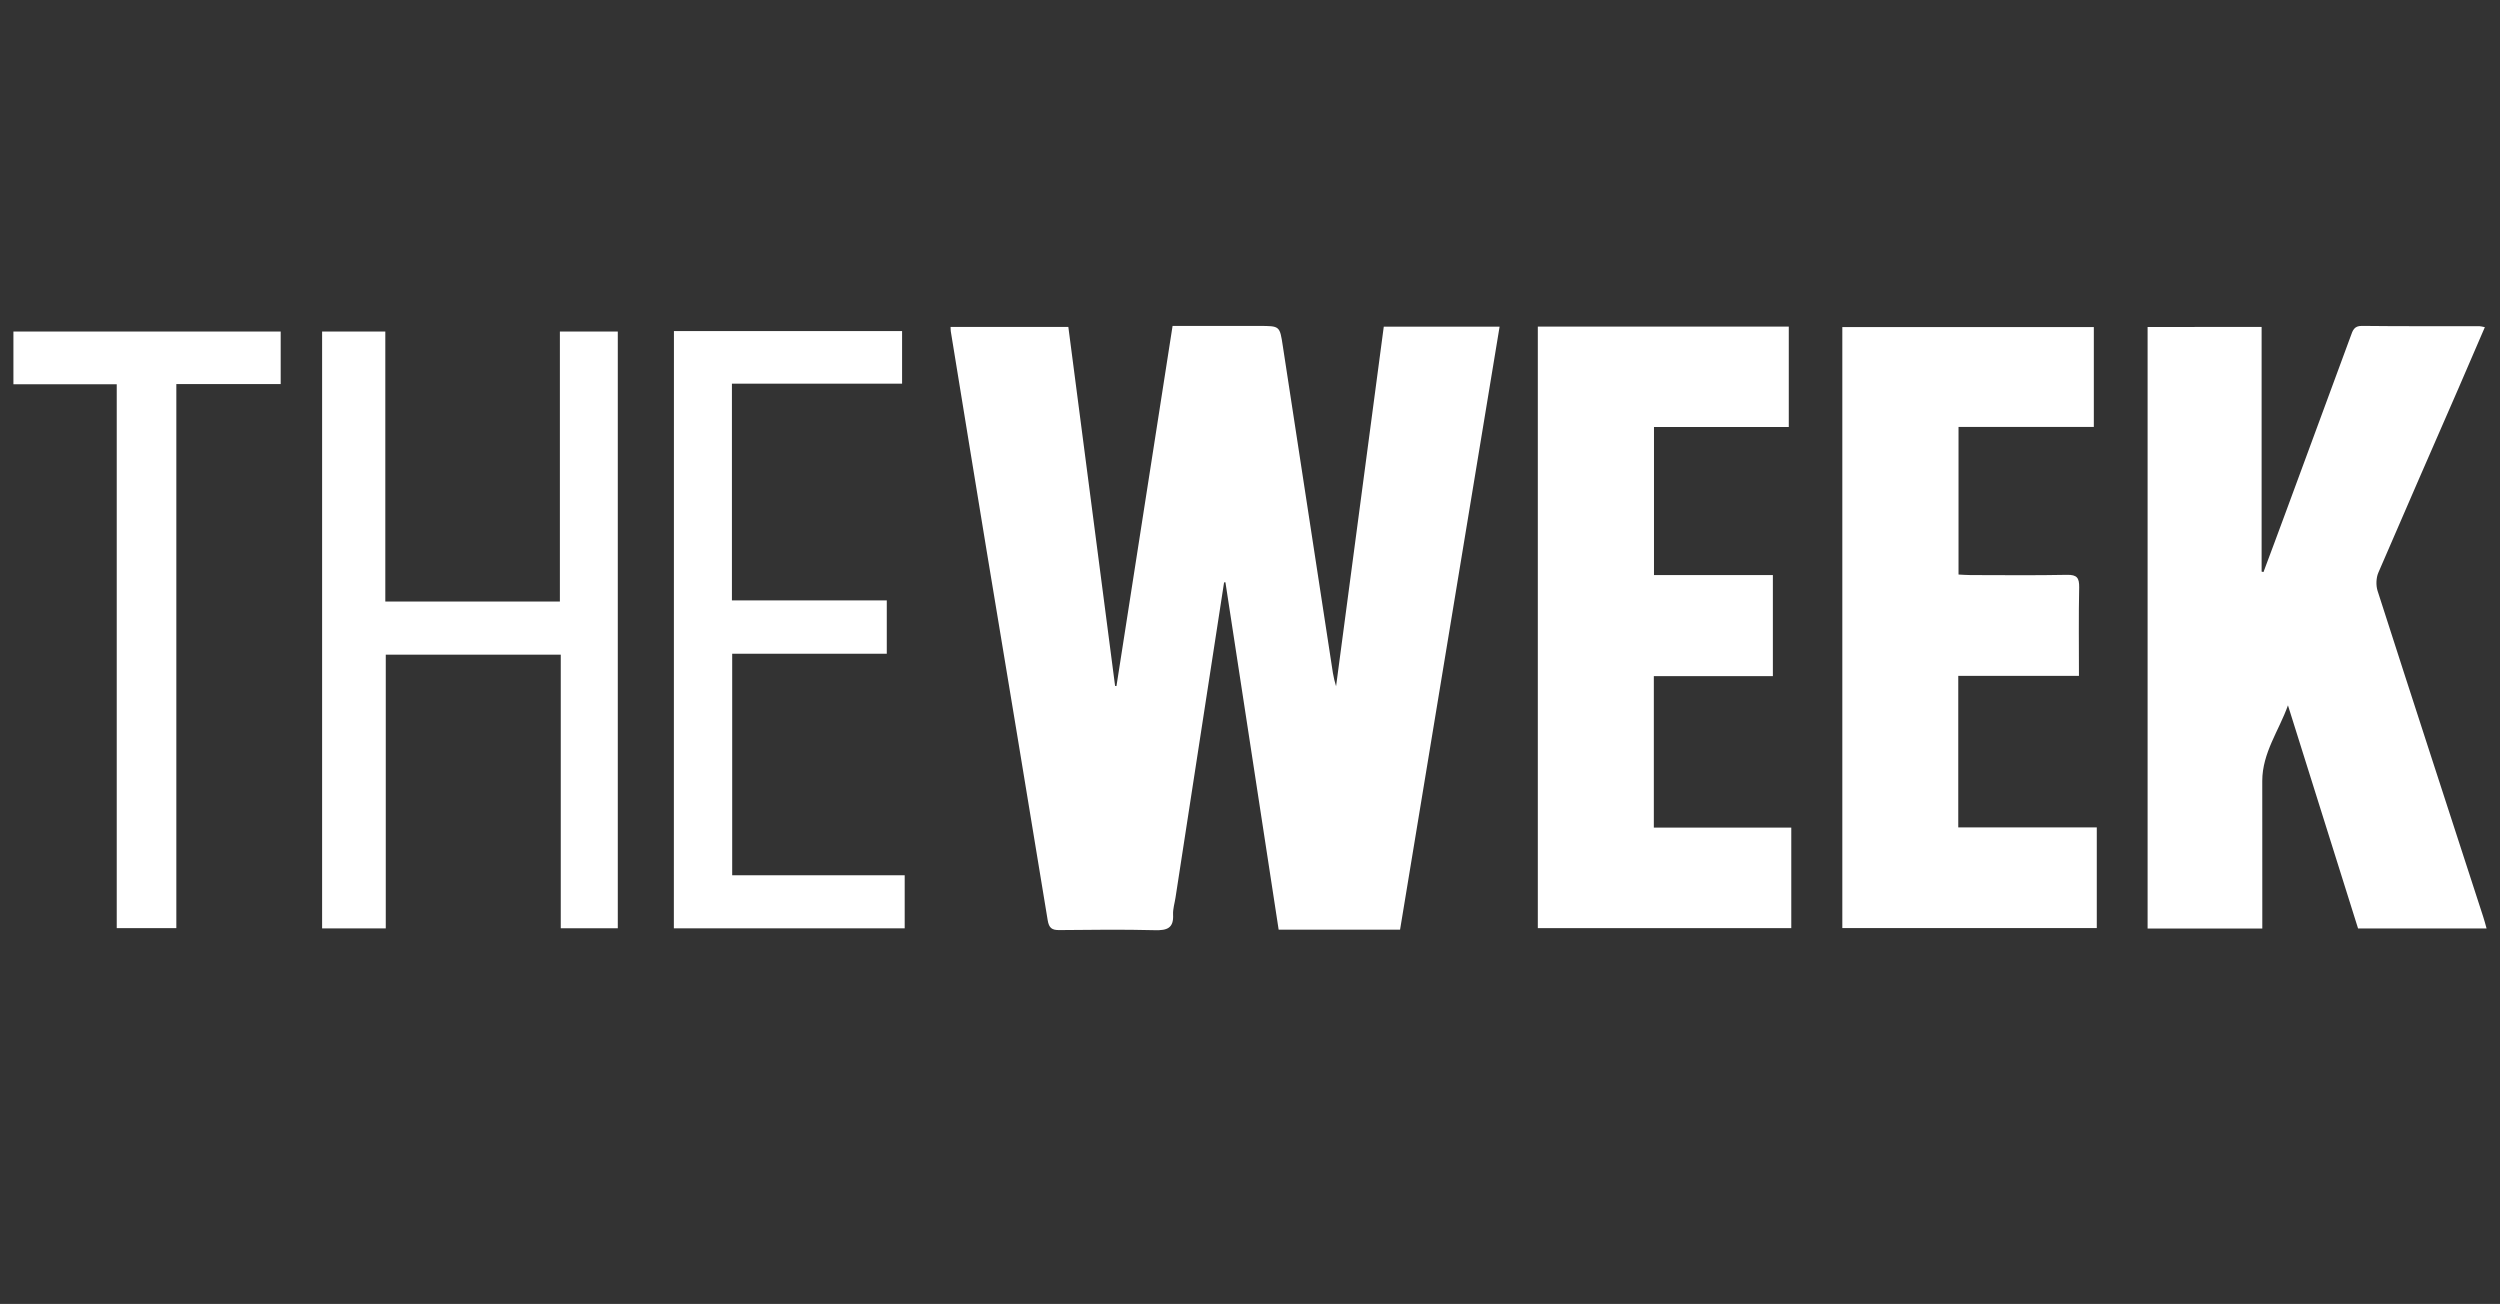
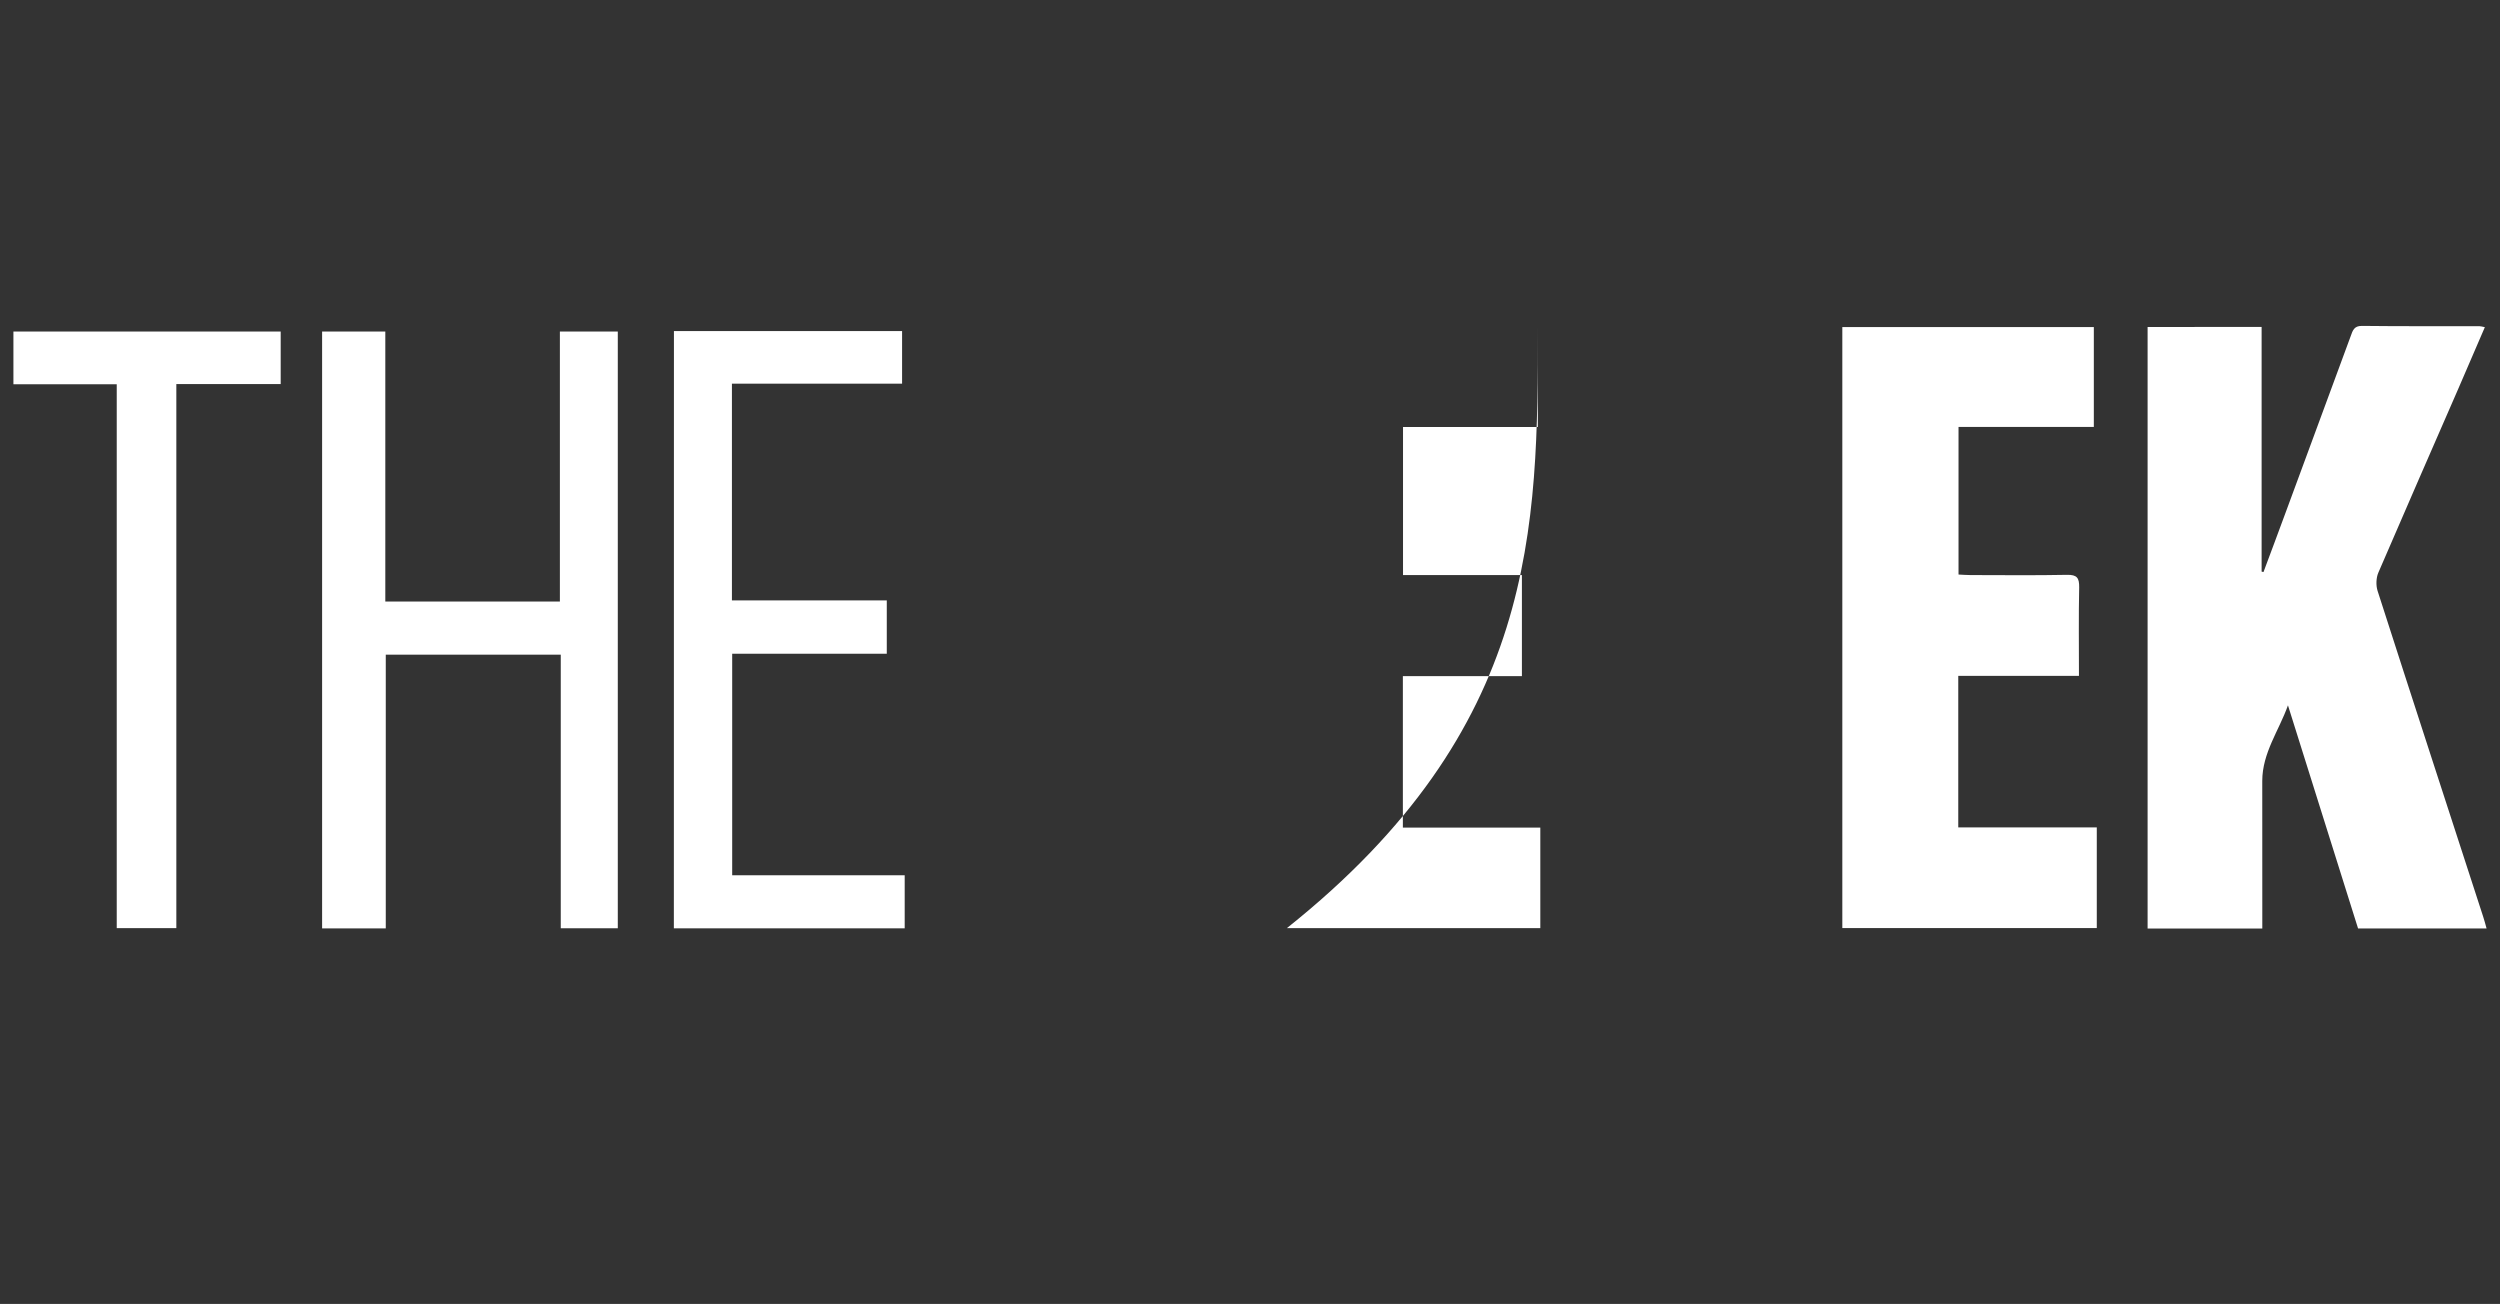
<svg xmlns="http://www.w3.org/2000/svg" xml:space="preserve" viewBox="0 0 65.188 34" height="34px" width="65.188px" y="0px" x="0px" id="Layer_1" version="1.1">
  <rect x="0" y="0" width="65.188" height="34" fill="#333333" stroke="none" />
  <g>
-     <path d="M36.507,24.241c-1.066,0-2.096,0-3.166,0c-0.463-3.02-0.925-6.039-1.388-9.059   c-0.013,0.001-0.022,0.003-0.035,0.005c-0.422,2.739-0.844,5.477-1.266,8.216c-0.022,0.146-0.07,0.296-0.064,0.443   c0.02,0.355-0.154,0.418-0.476,0.409c-0.828-0.021-1.659-0.011-2.489-0.003c-0.194,0.002-0.271-0.052-0.305-0.26   c-0.525-3.219-1.063-6.436-1.595-9.652c-0.313-1.899-0.621-3.799-0.931-5.699c-0.005-0.029-0.003-0.059-0.006-0.116   c1.015,0,2.027,0,3.071,0c0.406,3.116,0.813,6.238,1.219,9.361c0.012,0,0.025,0.001,0.036,0.003   c0.487-3.121,0.973-6.241,1.463-9.39c0.767,0,1.515,0,2.263,0c0.535,0,0.532,0.001,0.611,0.521c0.419,2.73,0.838,5.461,1.255,8.192   c0.034,0.226,0.061,0.453,0.134,0.683c0.414-3.121,0.828-6.241,1.244-9.377c1.005,0,1.99,0,3.02,0   C38.238,13.761,37.375,18.987,36.507,24.241z" fill="#FFFFFF" />
    <path d="M58.972,8.524c0,2.13,0,4.256,0,6.381c0.017,0.003,0.03,0.007,0.049,0.011   c0.192-0.518,0.389-1.036,0.578-1.554c0.566-1.532,1.132-3.065,1.696-4.598c0.052-0.142,0.084-0.269,0.294-0.266   c1.021,0.012,2.039,0.006,3.06,0.007c0.036,0,0.072,0.013,0.144,0.026c-0.237,0.546-0.463,1.074-0.691,1.602   c-0.696,1.599-1.397,3.196-2.086,4.799c-0.059,0.137-0.065,0.33-0.021,0.472c0.911,2.836,1.835,5.667,2.755,8.501   c0.031,0.092,0.055,0.188,0.088,0.305c-1.117,0-2.212,0-3.351,0c-0.605-1.93-1.216-3.875-1.828-5.818   c-0.232,0.654-0.669,1.237-0.67,1.969c0,1.168,0.001,2.34,0.001,3.509c0,0.106,0,0.215,0,0.342c-1.01,0-1.985,0-2.991,0   c0-5.221,0-10.44,0-15.685C56.985,8.524,57.966,8.524,58.972,8.524z" fill="#FFFFFF" />
-     <path d="M40.099,8.516c2.191,0,4.357,0,6.544,0c0,0.87,0,1.726,0,2.618c-1.164,0-2.328,0-3.515,0   c0,1.298,0,2.561,0,3.861c1.034,0,2.059,0,3.1,0c0,0.892,0,1.747,0,2.636c-1.036,0-2.061,0-3.104,0c0,1.328,0,2.622,0,3.949   c1.195,0,2.38,0,3.584,0c0,0.887,0,1.741,0,2.622c-2.193,0-4.386,0-6.609,0C40.099,18.987,40.099,13.765,40.099,8.516z" fill="#FFFFFF" />
+     <path d="M40.099,8.516c0,0.87,0,1.726,0,2.618c-1.164,0-2.328,0-3.515,0   c0,1.298,0,2.561,0,3.861c1.034,0,2.059,0,3.1,0c0,0.892,0,1.747,0,2.636c-1.036,0-2.061,0-3.104,0c0,1.328,0,2.622,0,3.949   c1.195,0,2.38,0,3.584,0c0,0.887,0,1.741,0,2.622c-2.193,0-4.386,0-6.609,0C40.099,18.987,40.099,13.765,40.099,8.516z" fill="#FFFFFF" />
    <path d="M48.039,24.199c0-5.229,0-10.438,0-15.671c2.181,0,4.354,0,6.558,0c0,0.854,0,1.715,0,2.605   c-1.173,0-2.339,0-3.528,0c0,1.29,0,2.552,0,3.848c0.1,0.005,0.206,0.014,0.312,0.014c0.841,0.001,1.682,0.011,2.521-0.006   c0.258-0.004,0.316,0.082,0.313,0.324c-0.016,0.757-0.006,1.516-0.006,2.31c-1.063,0-2.098,0-3.147,0c0,1.331,0,2.625,0,3.952   c1.199,0,2.396,0,3.612,0c0,0.886,0,1.74,0,2.624C52.477,24.199,50.275,24.199,48.039,24.199z" fill="#FFFFFF" />
    <path d="M14.622,17.071c-1.533,0-3.027,0-4.563,0c0,2.375,0,4.749,0,7.137c-0.574,0-1.108,0-1.66,0   c0-5.191,0-10.366,0-15.563c0.542,0,1.076,0,1.648,0c0,2.341,0,4.683,0,7.041c1.534,0,3.028,0,4.552,0c0-2.347,0-4.682,0-7.041   c0.513,0,0.997,0,1.51,0c0,5.177,0,10.358,0,15.56c-0.479,0-0.963,0-1.487,0C14.622,21.836,14.622,19.464,14.622,17.071z" fill="#FFFFFF" />
    <path d="M17.573,8.632c1.987,0,3.955,0,5.949,0c0,0.45,0,0.893,0,1.373c-1.474,0-2.944,0-4.437,0   c0,1.893,0,3.748,0,5.651c1.341,0,2.684,0,4.038,0c0,0.483,0,0.92,0,1.39c-1.34,0-2.675,0-4.031,0c0,1.938,0,3.839,0,5.777   c1.485,0,2.979,0,4.498,0c0,0.476,0,0.919,0,1.383c-2.003,0-3.996,0-6.019,0C17.573,19.026,17.573,13.845,17.573,8.632z" fill="#FFFFFF" />
    <path d="M7.319,10.015c-0.915,0-1.802,0-2.721,0c0,4.734,0,9.448,0,14.187c-0.522,0-1.018,0-1.554,0   c0-4.719,0-9.438,0-14.182c-0.919,0-1.795,0-2.694,0c0-0.466,0-0.909,0-1.375c2.314,0,4.629,0,6.969,0   C7.319,9.087,7.319,9.529,7.319,10.015z" fill="#FFFFFF" />
  </g>
</svg>